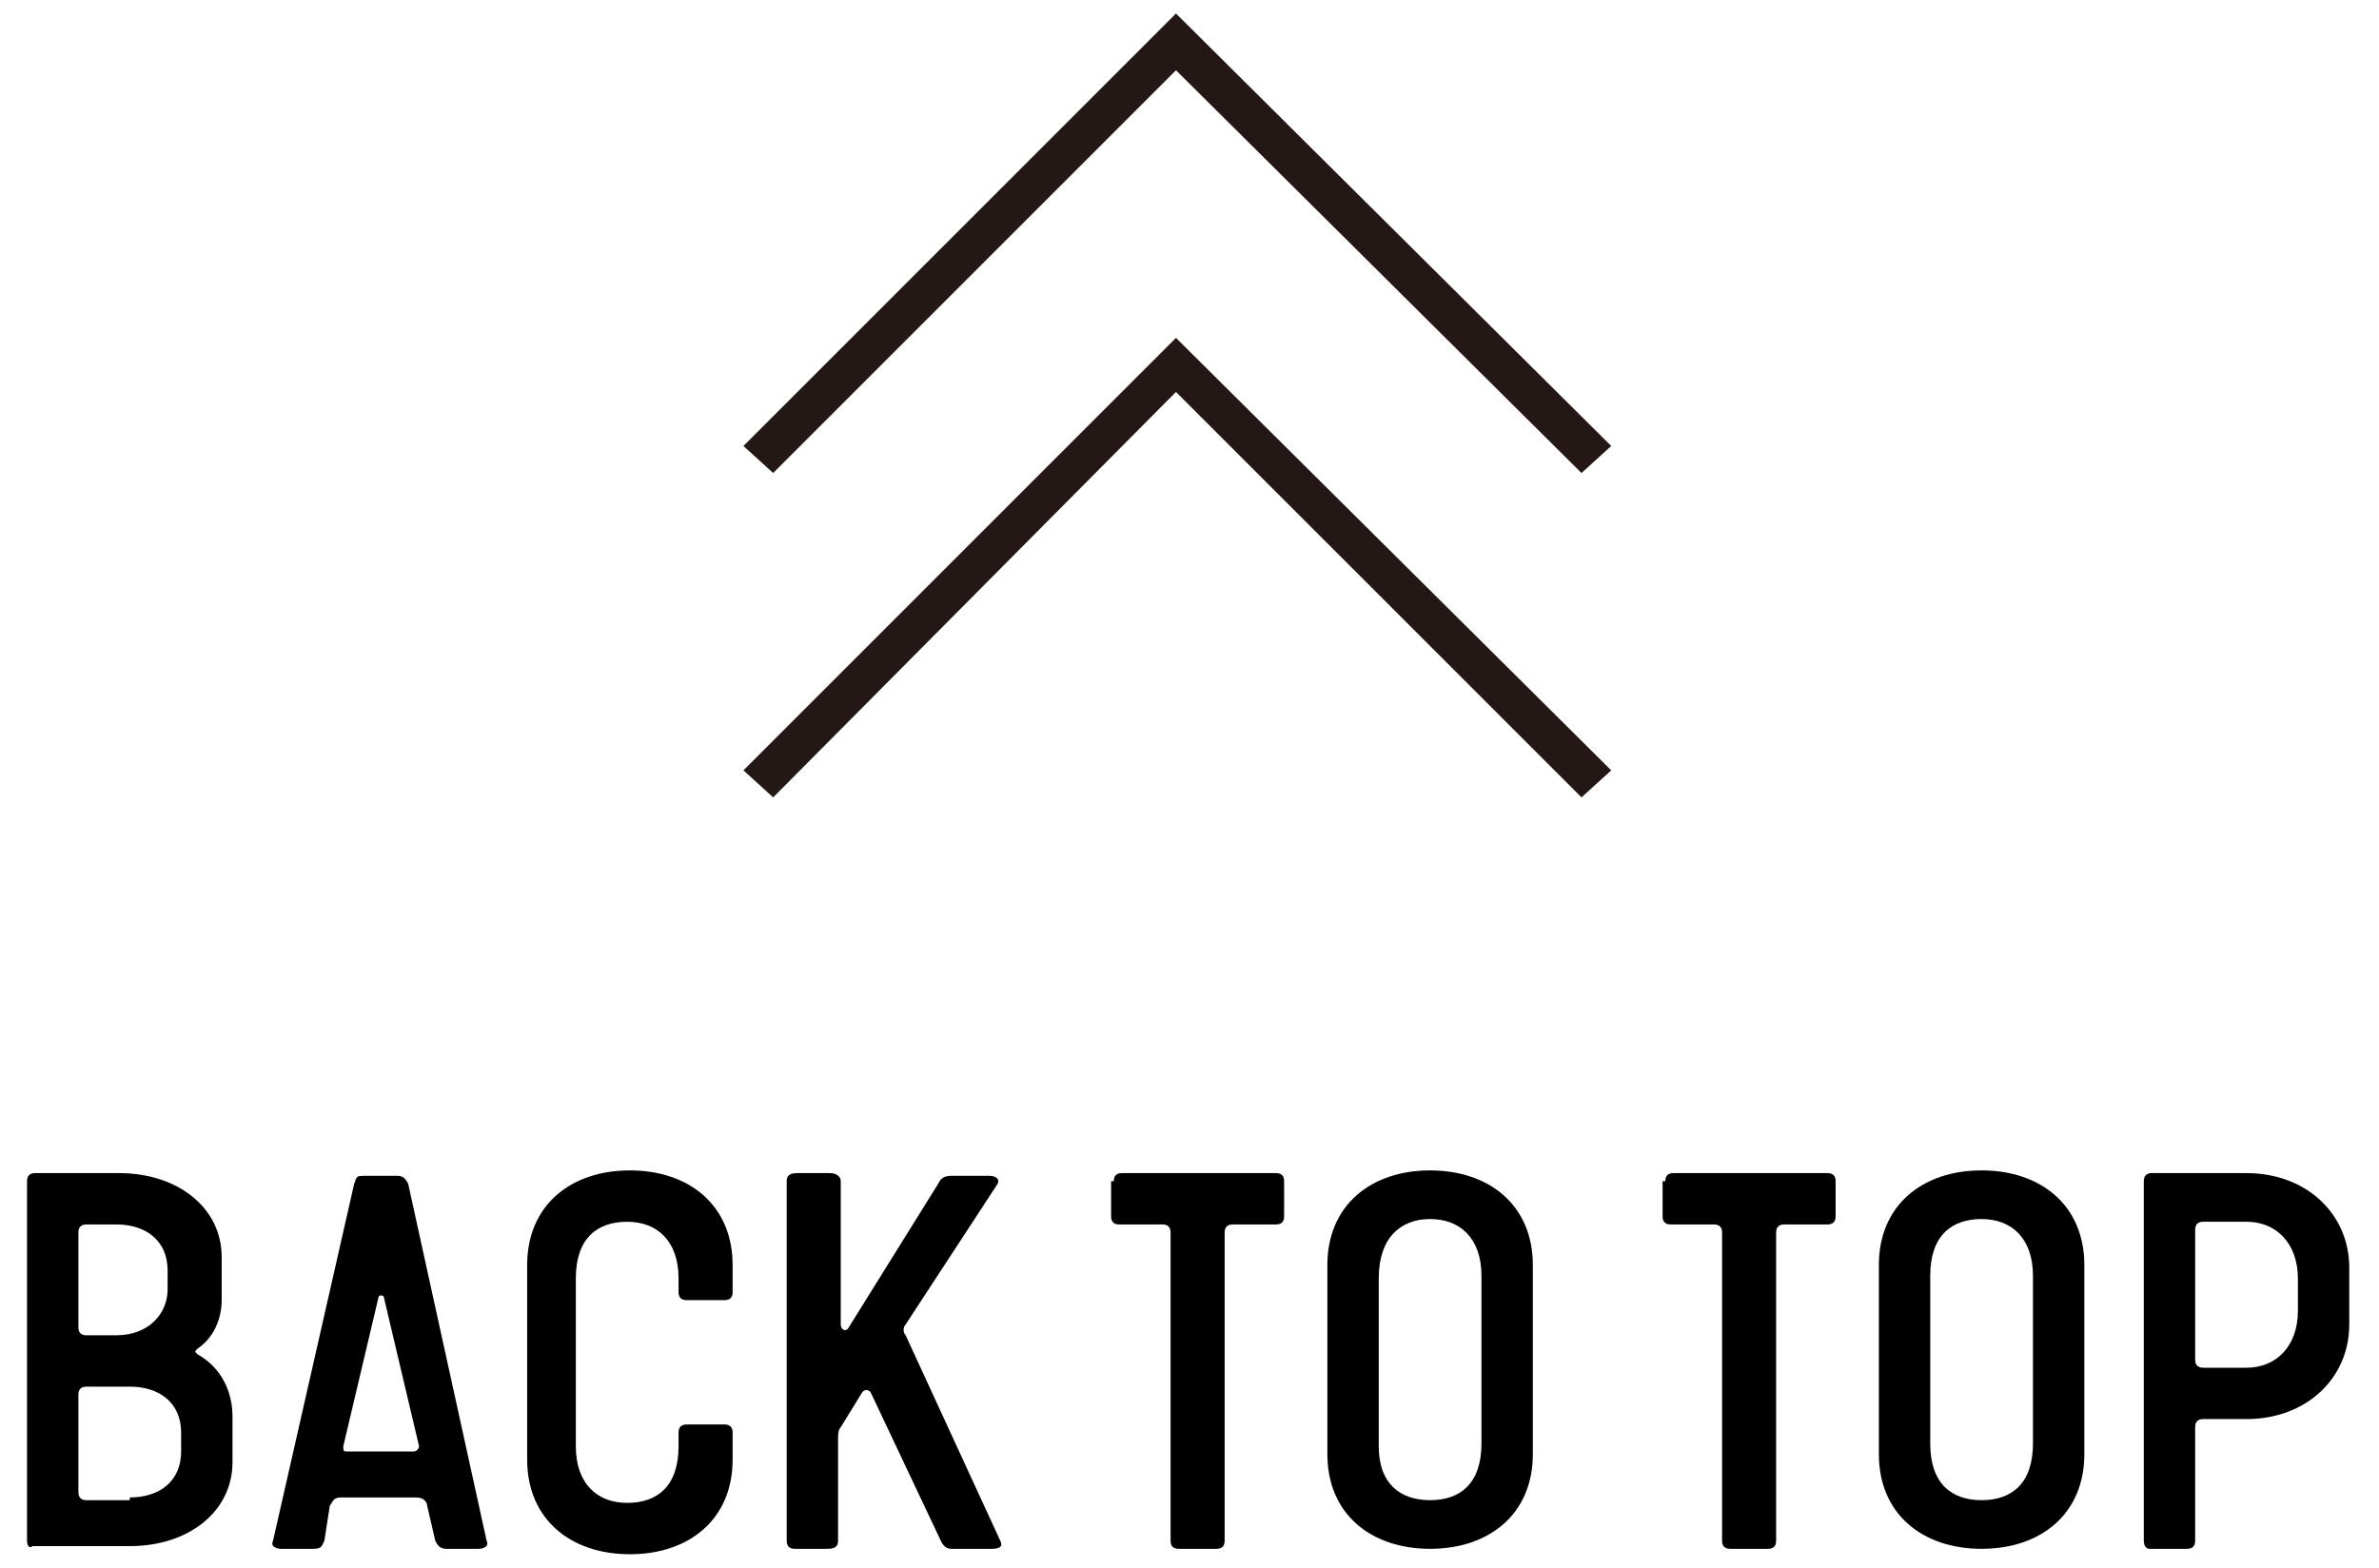
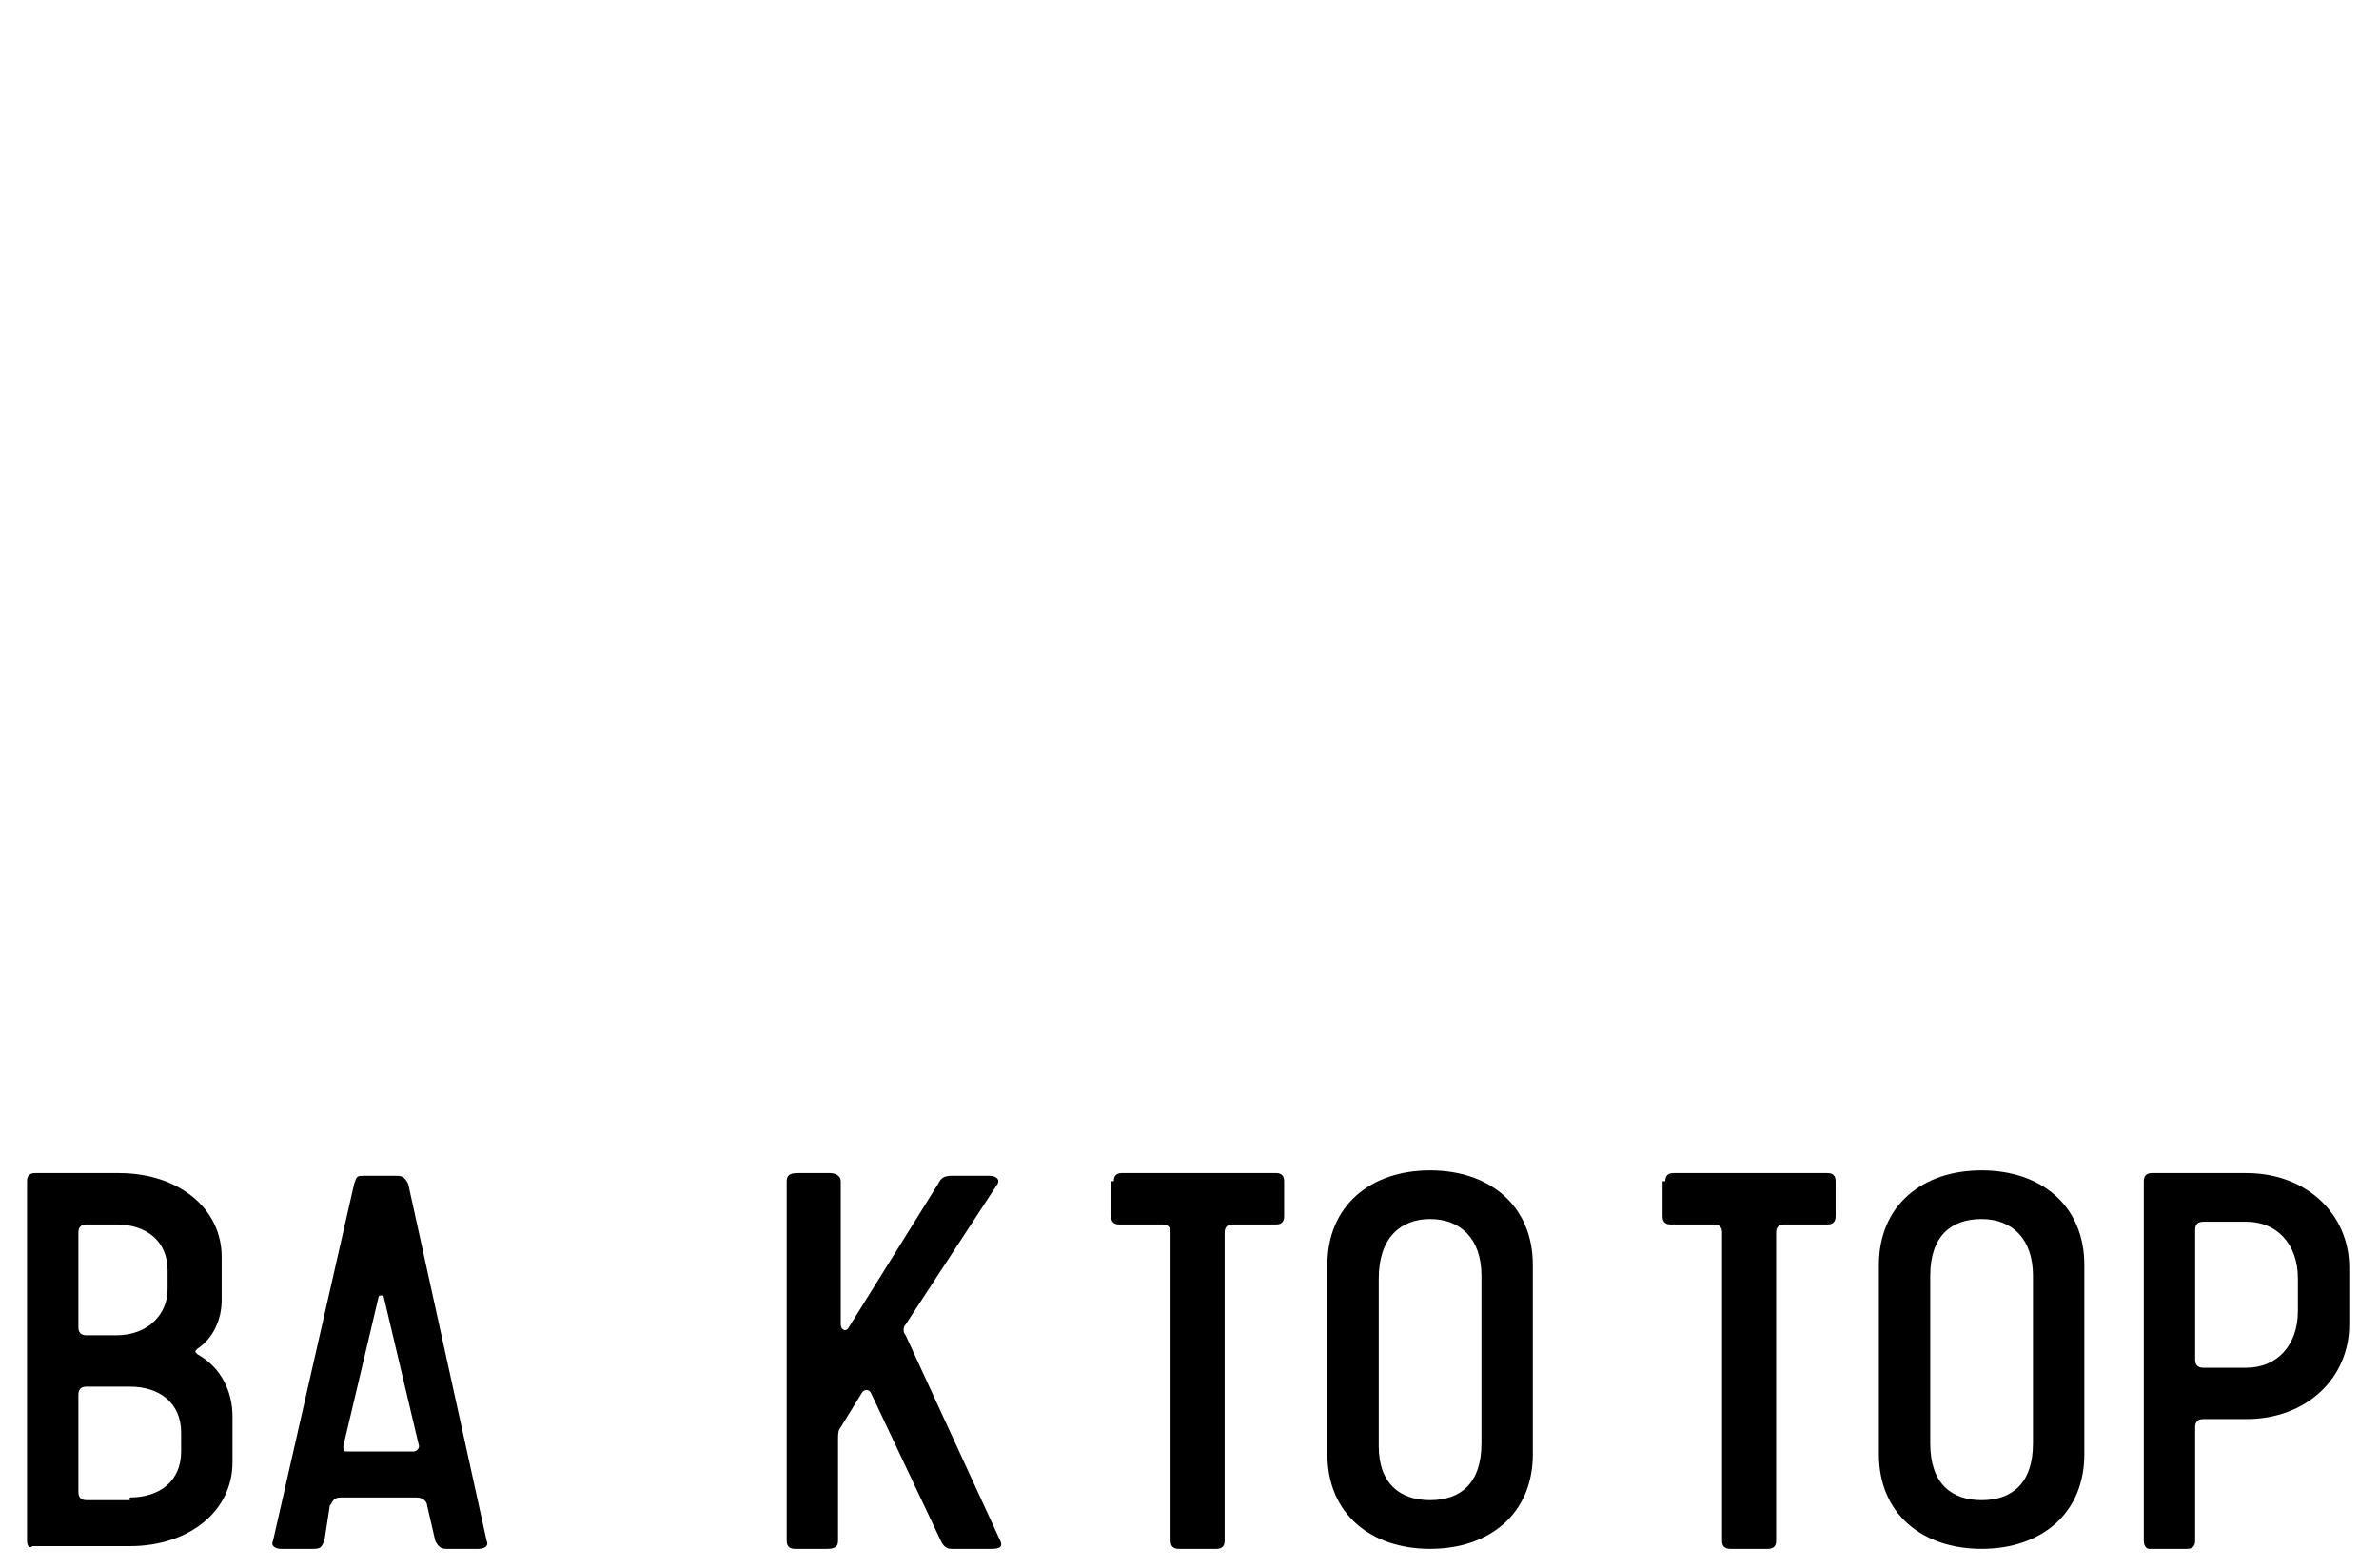
<svg xmlns="http://www.w3.org/2000/svg" xmlns:xlink="http://www.w3.org/1999/xlink" version="1.1" id="レイヤー_1" x="0px" y="0px" viewBox="0 0 88 58" style="enable-background:new 0 0 88 58;" xml:space="preserve">
  <style type="text/css">
	.st0{fill:none;}
	.st1{fill:#231815;}
	.st2{fill:url(#SVGID_1_);}
	.st3{fill:url(#SVGID_2_);}
</style>
  <pattern width="59" height="59" patternUnits="userSpaceOnUse" id="C_x2F__x23_19" viewBox="0 -59 59 59" style="overflow:visible;">
    <g>
      <rect y="-59" class="st0" width="59" height="59" />
-       <rect y="-59" class="st1" width="59" height="59" />
    </g>
  </pattern>
  <g>
    <path d="M1,57V43.7c0-0.2,0.1-0.3,0.3-0.3h3.1c2.2,0,3.8,1.3,3.8,3.1v1.6c0,0.7-0.3,1.4-0.9,1.8c-0.1,0.1-0.1,0.1,0,0.2   c0.9,0.5,1.3,1.4,1.3,2.3v1.7c0,1.8-1.6,3.1-3.8,3.1H1.2C1.1,57.3,1,57.2,1,57z M4.3,49.4c1.2,0,1.9-0.8,1.9-1.7V47   c0-1.1-0.8-1.7-1.9-1.7H3.2c-0.2,0-0.3,0.1-0.3,0.3v3.5c0,0.2,0.1,0.3,0.3,0.3H4.3z M4.8,55.4c1.1,0,1.9-0.6,1.9-1.7v-0.7   c0-1.1-0.8-1.7-1.9-1.7H3.2c-0.2,0-0.3,0.1-0.3,0.3v3.6c0,0.2,0.1,0.3,0.3,0.3H4.8z" />
    <path d="M10.1,57l3-13.2c0.1-0.3,0.1-0.3,0.4-0.3h1.2c0.2,0,0.3,0.1,0.4,0.3L18,57c0.1,0.2-0.1,0.3-0.3,0.3h-1.2   c-0.2,0-0.3-0.1-0.4-0.3l-0.3-1.3c0-0.1-0.1-0.3-0.4-0.3h-2.8c-0.3,0-0.3,0.2-0.4,0.3L12,57c-0.1,0.2-0.1,0.3-0.4,0.3h-1.2   C10.2,57.3,10,57.2,10.1,57z M15.3,53.7c0.1,0,0.2-0.1,0.2-0.2l-1.3-5.5c0-0.1-0.2-0.1-0.2,0l-1.3,5.5c0,0.2,0,0.2,0.2,0.2H15.3z" />
-     <path d="M19.5,46.8c0-2.2,1.6-3.5,3.8-3.5c2.2,0,3.8,1.3,3.8,3.5v1c0,0.2-0.1,0.3-0.3,0.3h-1.4c-0.2,0-0.3-0.1-0.3-0.3v-0.5   c0-1.4-0.8-2.1-1.9-2.1c-1.1,0-1.9,0.6-1.9,2.1v6.2c0,1.4,0.8,2.1,1.9,2.1c1.1,0,1.9-0.6,1.9-2.1v-0.5c0-0.2,0.1-0.3,0.3-0.3h1.4   c0.2,0,0.3,0.1,0.3,0.3v1c0,2.2-1.6,3.5-3.8,3.5c-2.2,0-3.8-1.3-3.8-3.5V46.8z" />
    <path d="M29.1,57V43.7c0-0.2,0.1-0.3,0.4-0.3h1.2c0.2,0,0.4,0.1,0.4,0.3V49c0,0.2,0.2,0.3,0.3,0.1l3.3-5.3c0.1-0.2,0.2-0.3,0.5-0.3   h1.4c0.2,0,0.4,0.1,0.3,0.3L33.5,49c-0.1,0.1-0.1,0.3,0,0.4L37,57c0.1,0.2,0,0.3-0.3,0.3h-1.5c-0.2,0-0.3-0.1-0.4-0.3l-2.6-5.5   c-0.1-0.1-0.2-0.1-0.3,0l-0.8,1.3c-0.1,0.1-0.1,0.3-0.1,0.4V57c0,0.2-0.1,0.3-0.4,0.3h-1.2C29.2,57.3,29.1,57.2,29.1,57z" />
    <path d="M41.2,43.7c0-0.2,0.1-0.3,0.3-0.3h5.7c0.2,0,0.3,0.1,0.3,0.3V45c0,0.2-0.1,0.3-0.3,0.3h-1.6c-0.2,0-0.3,0.1-0.3,0.3V57   c0,0.2-0.1,0.3-0.3,0.3h-1.4c-0.2,0-0.3-0.1-0.3-0.3V45.6c0-0.2-0.1-0.3-0.3-0.3h-1.6c-0.2,0-0.3-0.1-0.3-0.3V43.7z" />
    <path d="M49.1,46.8c0-2.2,1.6-3.5,3.8-3.5c2.2,0,3.8,1.3,3.8,3.5v7c0,2.2-1.6,3.5-3.8,3.5c-2.2,0-3.8-1.3-3.8-3.5V46.8z M52.9,55.5   c1.1,0,1.9-0.6,1.9-2.1v-6.2c0-1.4-0.8-2.1-1.9-2.1S51,45.8,51,47.3v6.2C51,54.9,51.8,55.5,52.9,55.5z" />
    <path d="M61.6,43.7c0-0.2,0.1-0.3,0.3-0.3h5.7c0.2,0,0.3,0.1,0.3,0.3V45c0,0.2-0.1,0.3-0.3,0.3H66c-0.2,0-0.3,0.1-0.3,0.3V57   c0,0.2-0.1,0.3-0.3,0.3H64c-0.2,0-0.3-0.1-0.3-0.3V45.6c0-0.2-0.1-0.3-0.3-0.3h-1.6c-0.2,0-0.3-0.1-0.3-0.3V43.7z" />
-     <path d="M69.5,46.8c0-2.2,1.6-3.5,3.8-3.5s3.8,1.3,3.8,3.5v7c0,2.2-1.6,3.5-3.8,3.5s-3.8-1.3-3.8-3.5V46.8z M73.3,55.5   c1.1,0,1.9-0.6,1.9-2.1v-6.2c0-1.4-0.8-2.1-1.9-2.1s-1.9,0.6-1.9,2.1v6.2C71.4,54.9,72.2,55.5,73.3,55.5z" />
+     <path d="M69.5,46.8c0-2.2,1.6-3.5,3.8-3.5s3.8,1.3,3.8,3.5v7c0,2.2-1.6,3.5-3.8,3.5s-3.8-1.3-3.8-3.5z M73.3,55.5   c1.1,0,1.9-0.6,1.9-2.1v-6.2c0-1.4-0.8-2.1-1.9-2.1s-1.9,0.6-1.9,2.1v6.2C71.4,54.9,72.2,55.5,73.3,55.5z" />
    <path d="M79.3,57V43.7c0-0.2,0.1-0.3,0.3-0.3h3.5c2.2,0,3.8,1.5,3.8,3.5V49c0,2-1.6,3.5-3.8,3.5h-1.6c-0.2,0-0.3,0.1-0.3,0.3V57   c0,0.2-0.1,0.3-0.3,0.3h-1.4C79.4,57.3,79.3,57.2,79.3,57z M83.1,50.6c1.1,0,1.9-0.8,1.9-2.1v-1.2c0-1.3-0.8-2.1-1.9-2.1h-1.6   c-0.2,0-0.3,0.1-0.3,0.3v4.8c0,0.2,0.1,0.3,0.3,0.3H83.1z" />
  </g>
  <g>
    <pattern id="SVGID_1_" xlink:href="#C_x2F__x23_19" patternTransform="matrix(0.722 0 0 0.722 -2092.077 -2104.501)">
	</pattern>
    <polygon class="st2" points="58.5,29.5 43.5,14.5 28.6,29.5 27.5,28.5 43.5,12.5 59.6,28.5  " />
    <pattern id="SVGID_2_" xlink:href="#C_x2F__x23_19" patternTransform="matrix(0.722 0 0 0.722 -2092.077 -2116.451)">
	</pattern>
    <polygon class="st3" points="58.5,17.5 43.5,2.6 28.6,17.5 27.5,16.5 43.5,0.5 59.6,16.5  " />
  </g>
</svg>